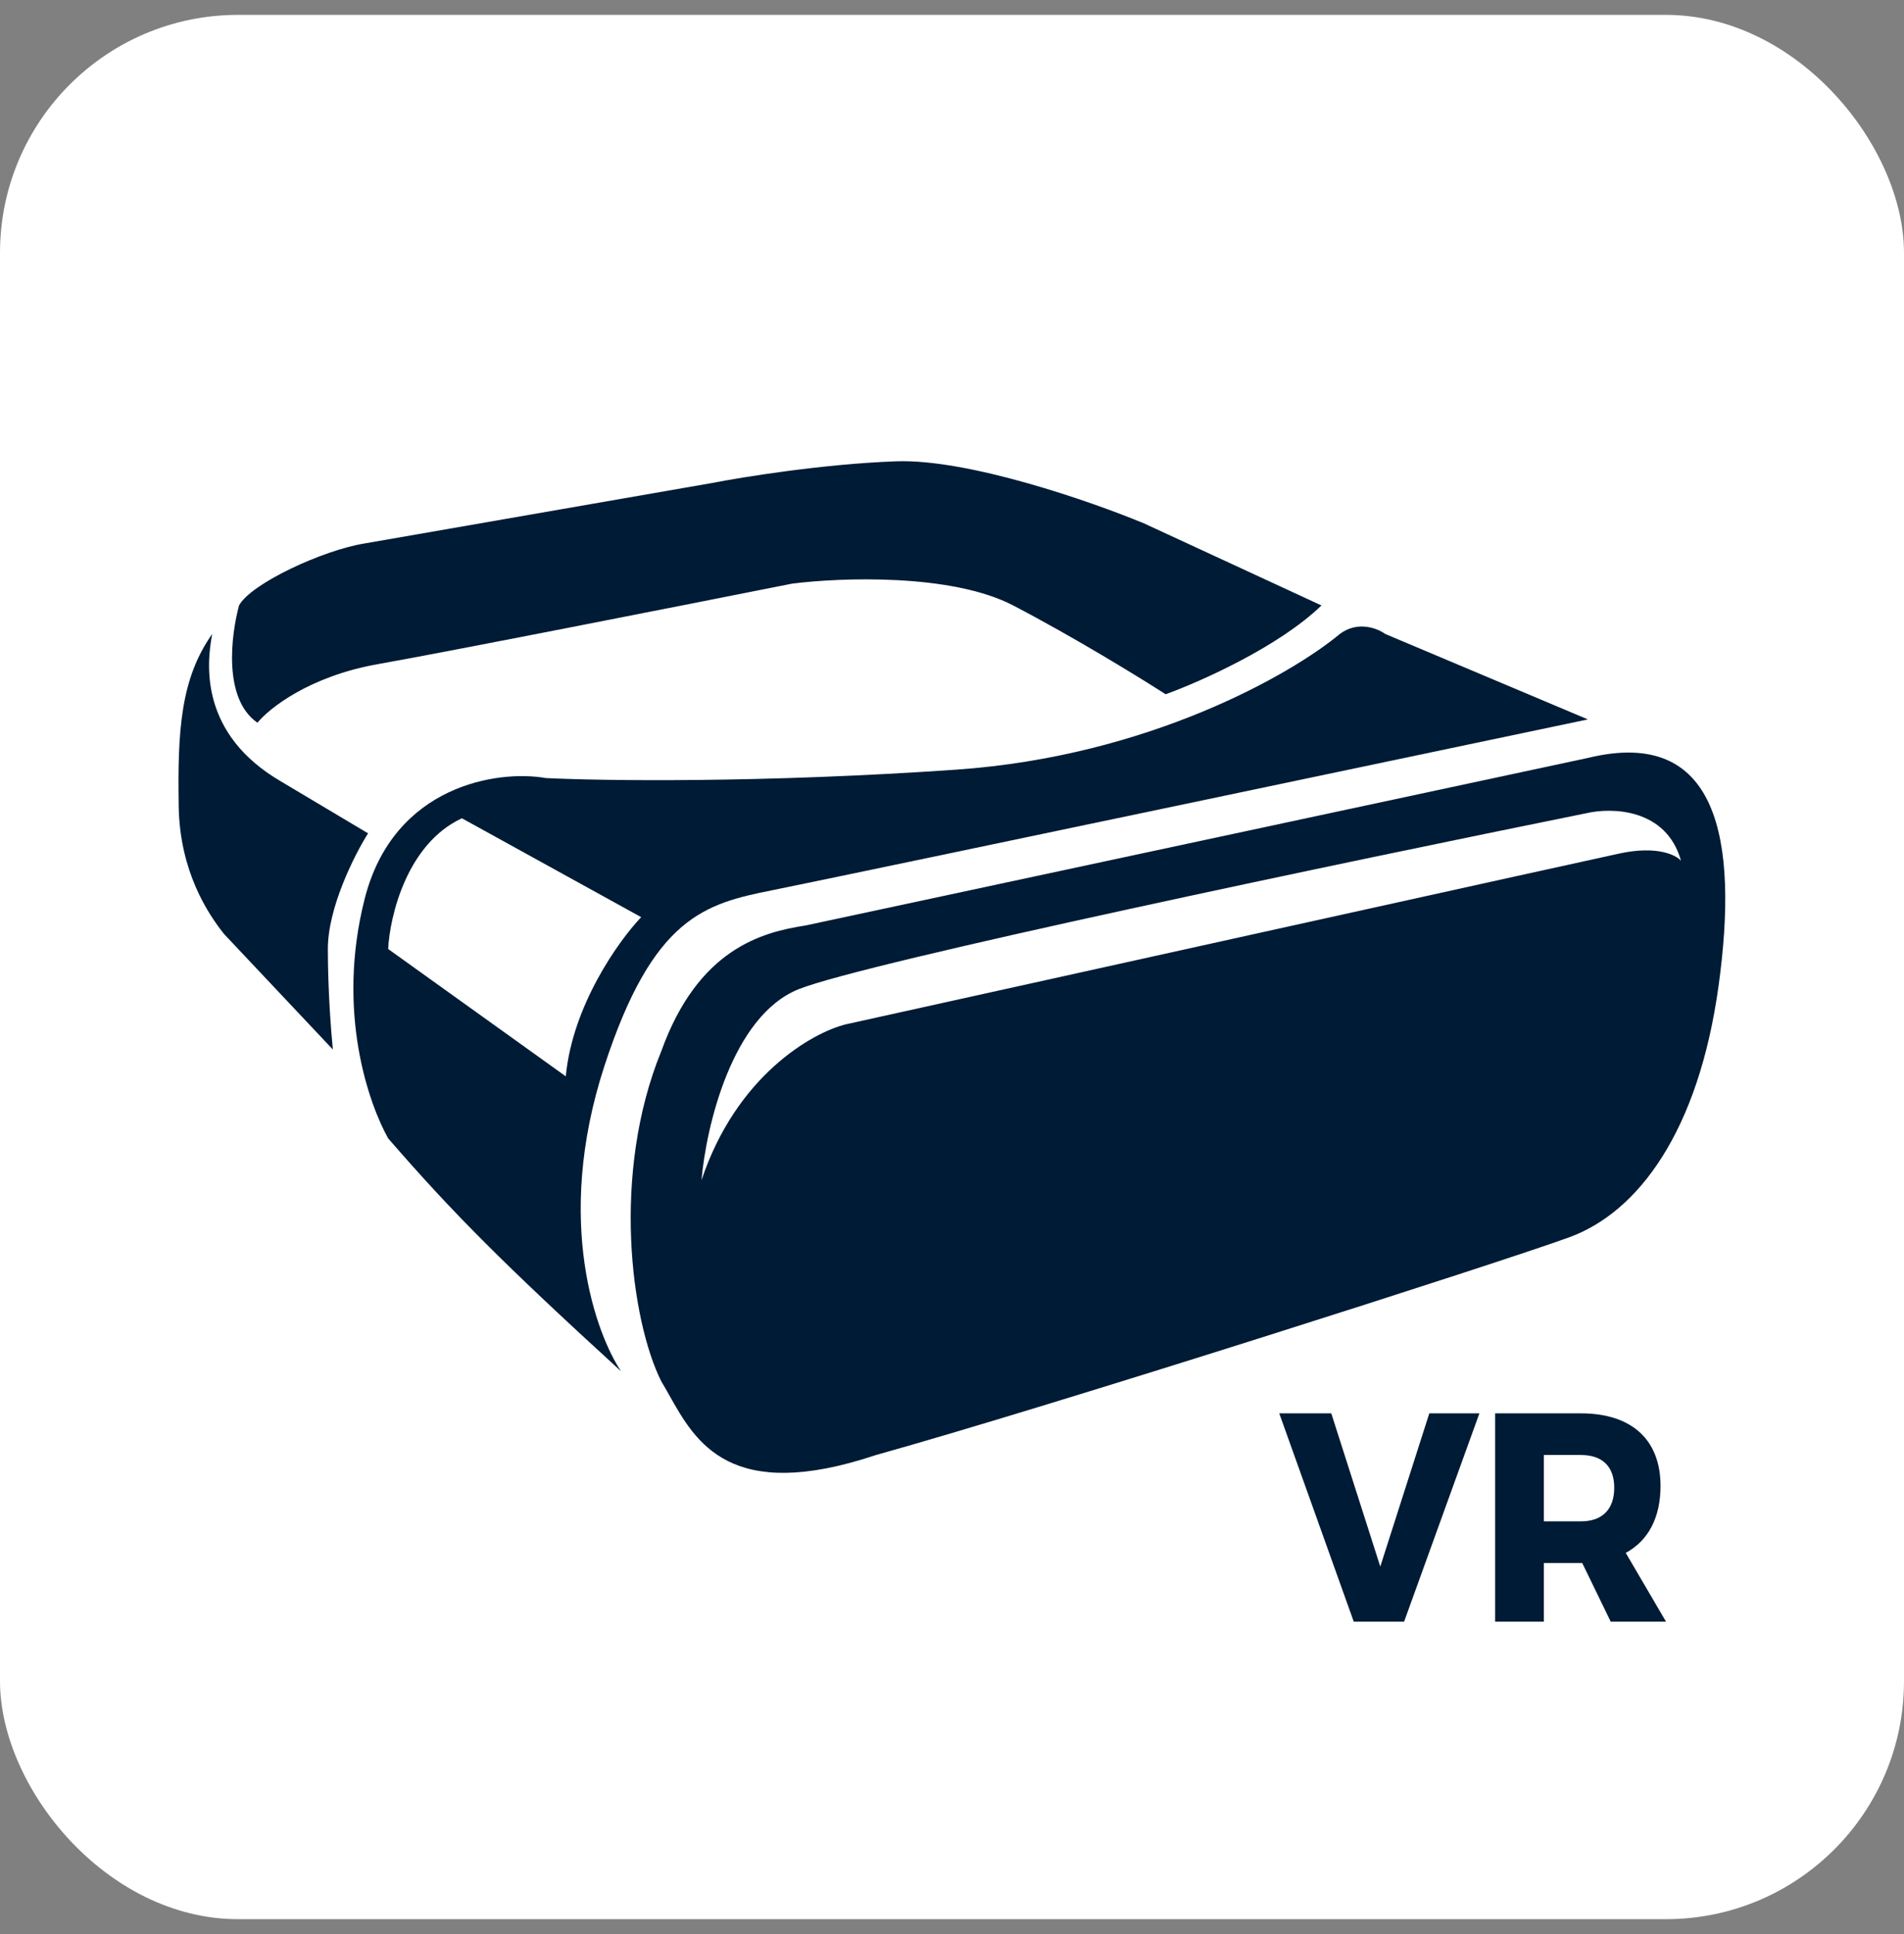
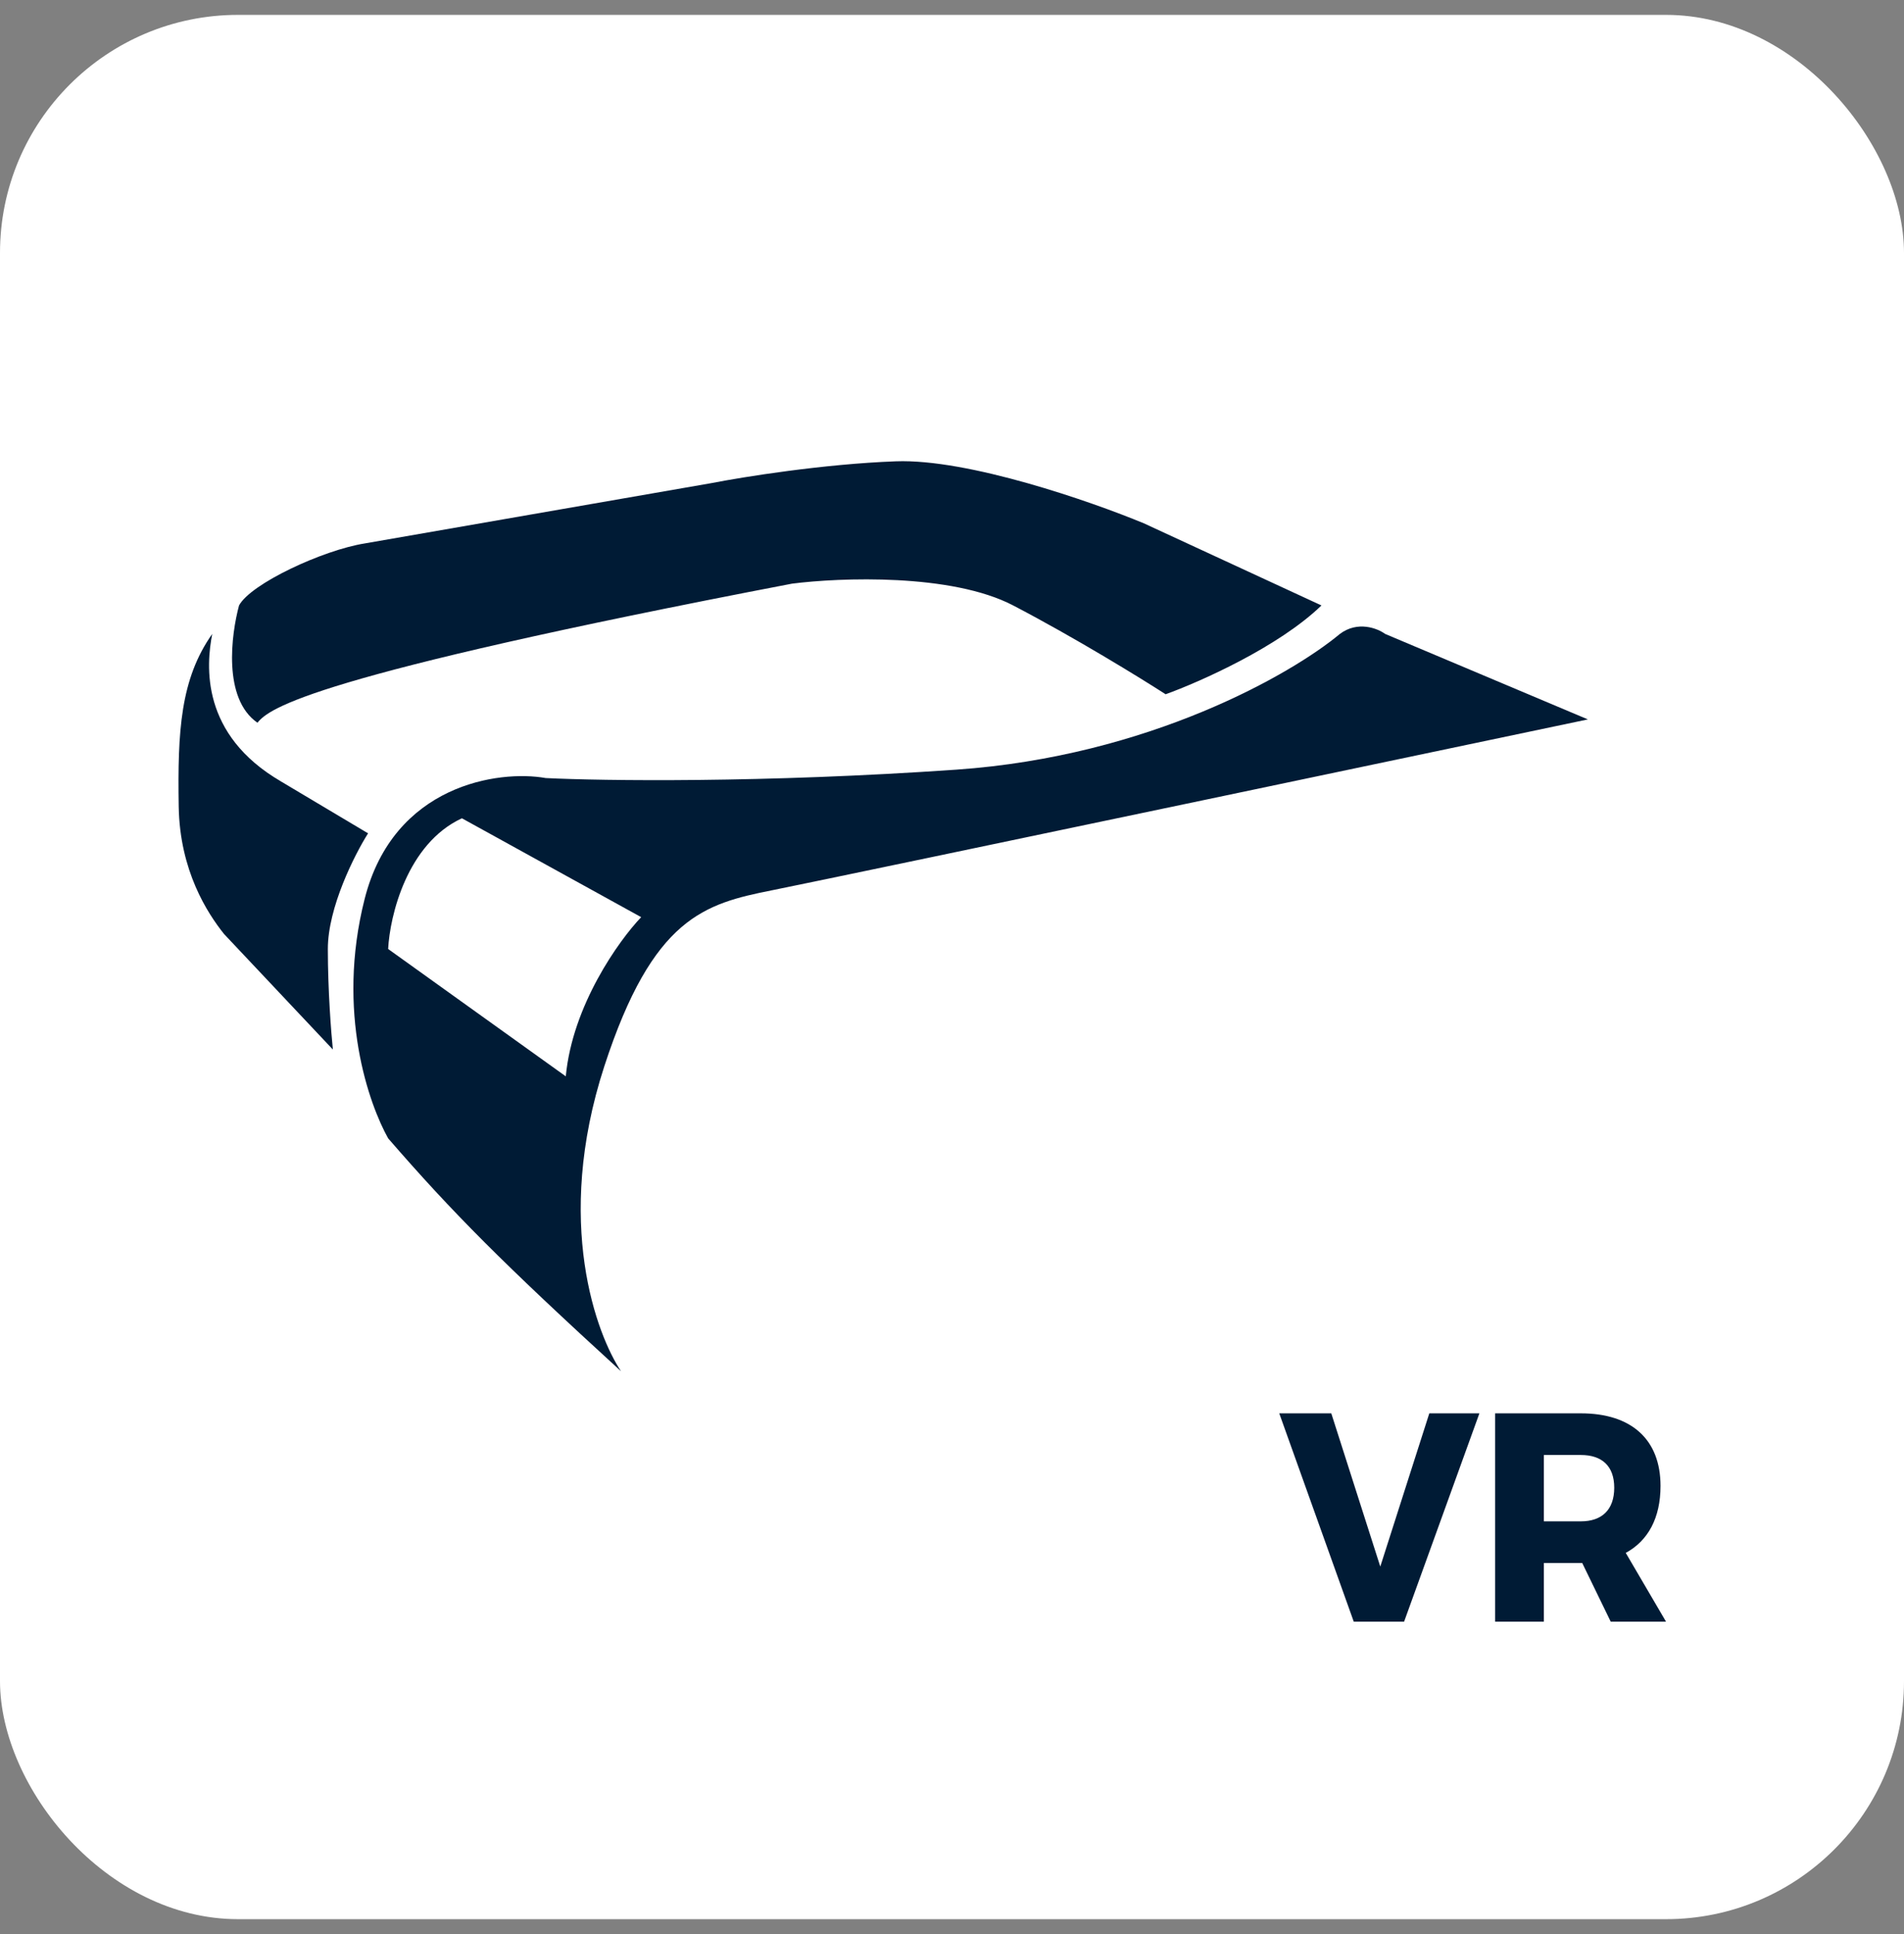
<svg xmlns="http://www.w3.org/2000/svg" width="64" height="65" viewBox="0 0 64 65" fill="none">
  <rect x="0" y="0" width="64" height="65" fill="#808080" stroke="none" />
  <g id="vr">
    <rect y="0.5" width="64" height="64" rx="8" fill="white" />
    <g id="VR">
      <path d="M43 47.5L45.504 54.5H47.197L49.728 47.5H48.044L46.396 52.65L44.749 47.5H43Z" fill="#001B35" />
      <path d="M50.257 54.5H51.895V52.53H53.184L54.141 54.5H56L54.647 52.19C55.402 51.78 55.816 51.01 55.816 49.94C55.816 48.38 54.84 47.5 53.138 47.5H50.257V54.5ZM51.895 51.13V48.9H53.138C53.846 48.9 54.26 49.27 54.26 50C54.26 50.74 53.846 51.13 53.138 51.13H51.895Z" fill="#001B35" />
-       <path d="M8.654 24.29C7.483 23.479 7.772 21.324 8.035 20.348C8.429 19.616 10.851 18.489 12.259 18.264L23.918 16.236C24.969 16.03 27.68 15.594 30.113 15.504C32.546 15.414 36.684 16.856 38.449 17.588L44.419 20.348C42.977 21.744 40.326 22.92 39.181 23.333C38.336 22.788 36.128 21.429 34.056 20.348C31.983 19.266 28.236 19.409 26.621 19.616C22.941 20.348 15.008 21.913 12.71 22.319C10.412 22.724 9.049 23.802 8.654 24.29Z" fill="#001B35" />
+       <path d="M8.654 24.29C7.483 23.479 7.772 21.324 8.035 20.348C8.429 19.616 10.851 18.489 12.259 18.264L23.918 16.236C24.969 16.03 27.68 15.594 30.113 15.504C32.546 15.414 36.684 16.856 38.449 17.588L44.419 20.348C42.977 21.744 40.326 22.92 39.181 23.333C38.336 22.788 36.128 21.429 34.056 20.348C31.983 19.266 28.236 19.409 26.621 19.616C10.412 22.724 9.049 23.802 8.654 24.29Z" fill="#001B35" />
      <path d="M11.02 31.894C11.02 30.497 11.921 28.721 12.372 28.007L9.443 26.262C6.74 24.684 6.927 22.375 7.134 21.305C6.068 22.816 5.966 24.564 6.007 27.106C6.043 29.272 6.974 30.69 7.528 31.387L11.189 35.273C11.133 34.728 11.02 33.29 11.02 31.894Z" fill="#001B35" />
      <path fill-rule="evenodd" clip-rule="evenodd" d="M45.038 21.305C43.443 22.638 38.629 25.417 32.141 25.867C25.652 26.318 20.238 26.243 18.342 26.149C16.758 25.867 13.234 26.374 12.259 30.204C11.284 34.034 12.416 37.132 13.047 38.258C15.211 40.756 16.911 42.462 20.876 46.087C20.069 44.885 18.603 41.085 20.313 35.836C21.946 30.823 23.692 30.373 25.945 29.922C28.198 29.472 53.374 24.178 53.374 24.178L46.559 21.305C46.302 21.117 45.639 20.855 45.038 21.305ZM15.526 27.501L21.552 30.824C20.801 31.612 19.243 33.786 19.018 36.174L13.047 31.894C13.104 30.786 13.678 28.357 15.526 27.501Z" fill="#001B35" />
-       <path fill-rule="evenodd" clip-rule="evenodd" d="M27.072 31.105L53.374 25.473C57.767 24.403 58.443 28.233 57.767 33.133C57.091 38.033 55.063 40.736 52.754 41.581C50.445 42.426 35.295 47.269 29.437 48.903C24.545 50.534 23.387 48.475 22.502 46.9C22.409 46.735 22.319 46.575 22.228 46.425C21.214 44.397 20.541 39.459 22.228 35.329C23.467 31.894 25.607 31.33 27.072 31.105ZM26.846 33.245C24.593 34.147 23.73 37.901 23.58 39.666C24.751 36.152 27.297 34.71 28.423 34.428C36.571 32.626 53.182 28.954 54.444 28.683C55.706 28.413 56.343 28.737 56.505 28.932C56.016 27.172 54.185 27.128 53.318 27.332C45.432 28.927 29.099 32.344 26.846 33.245Z" fill="#001B35" />
    </g>
  </g>
</svg>